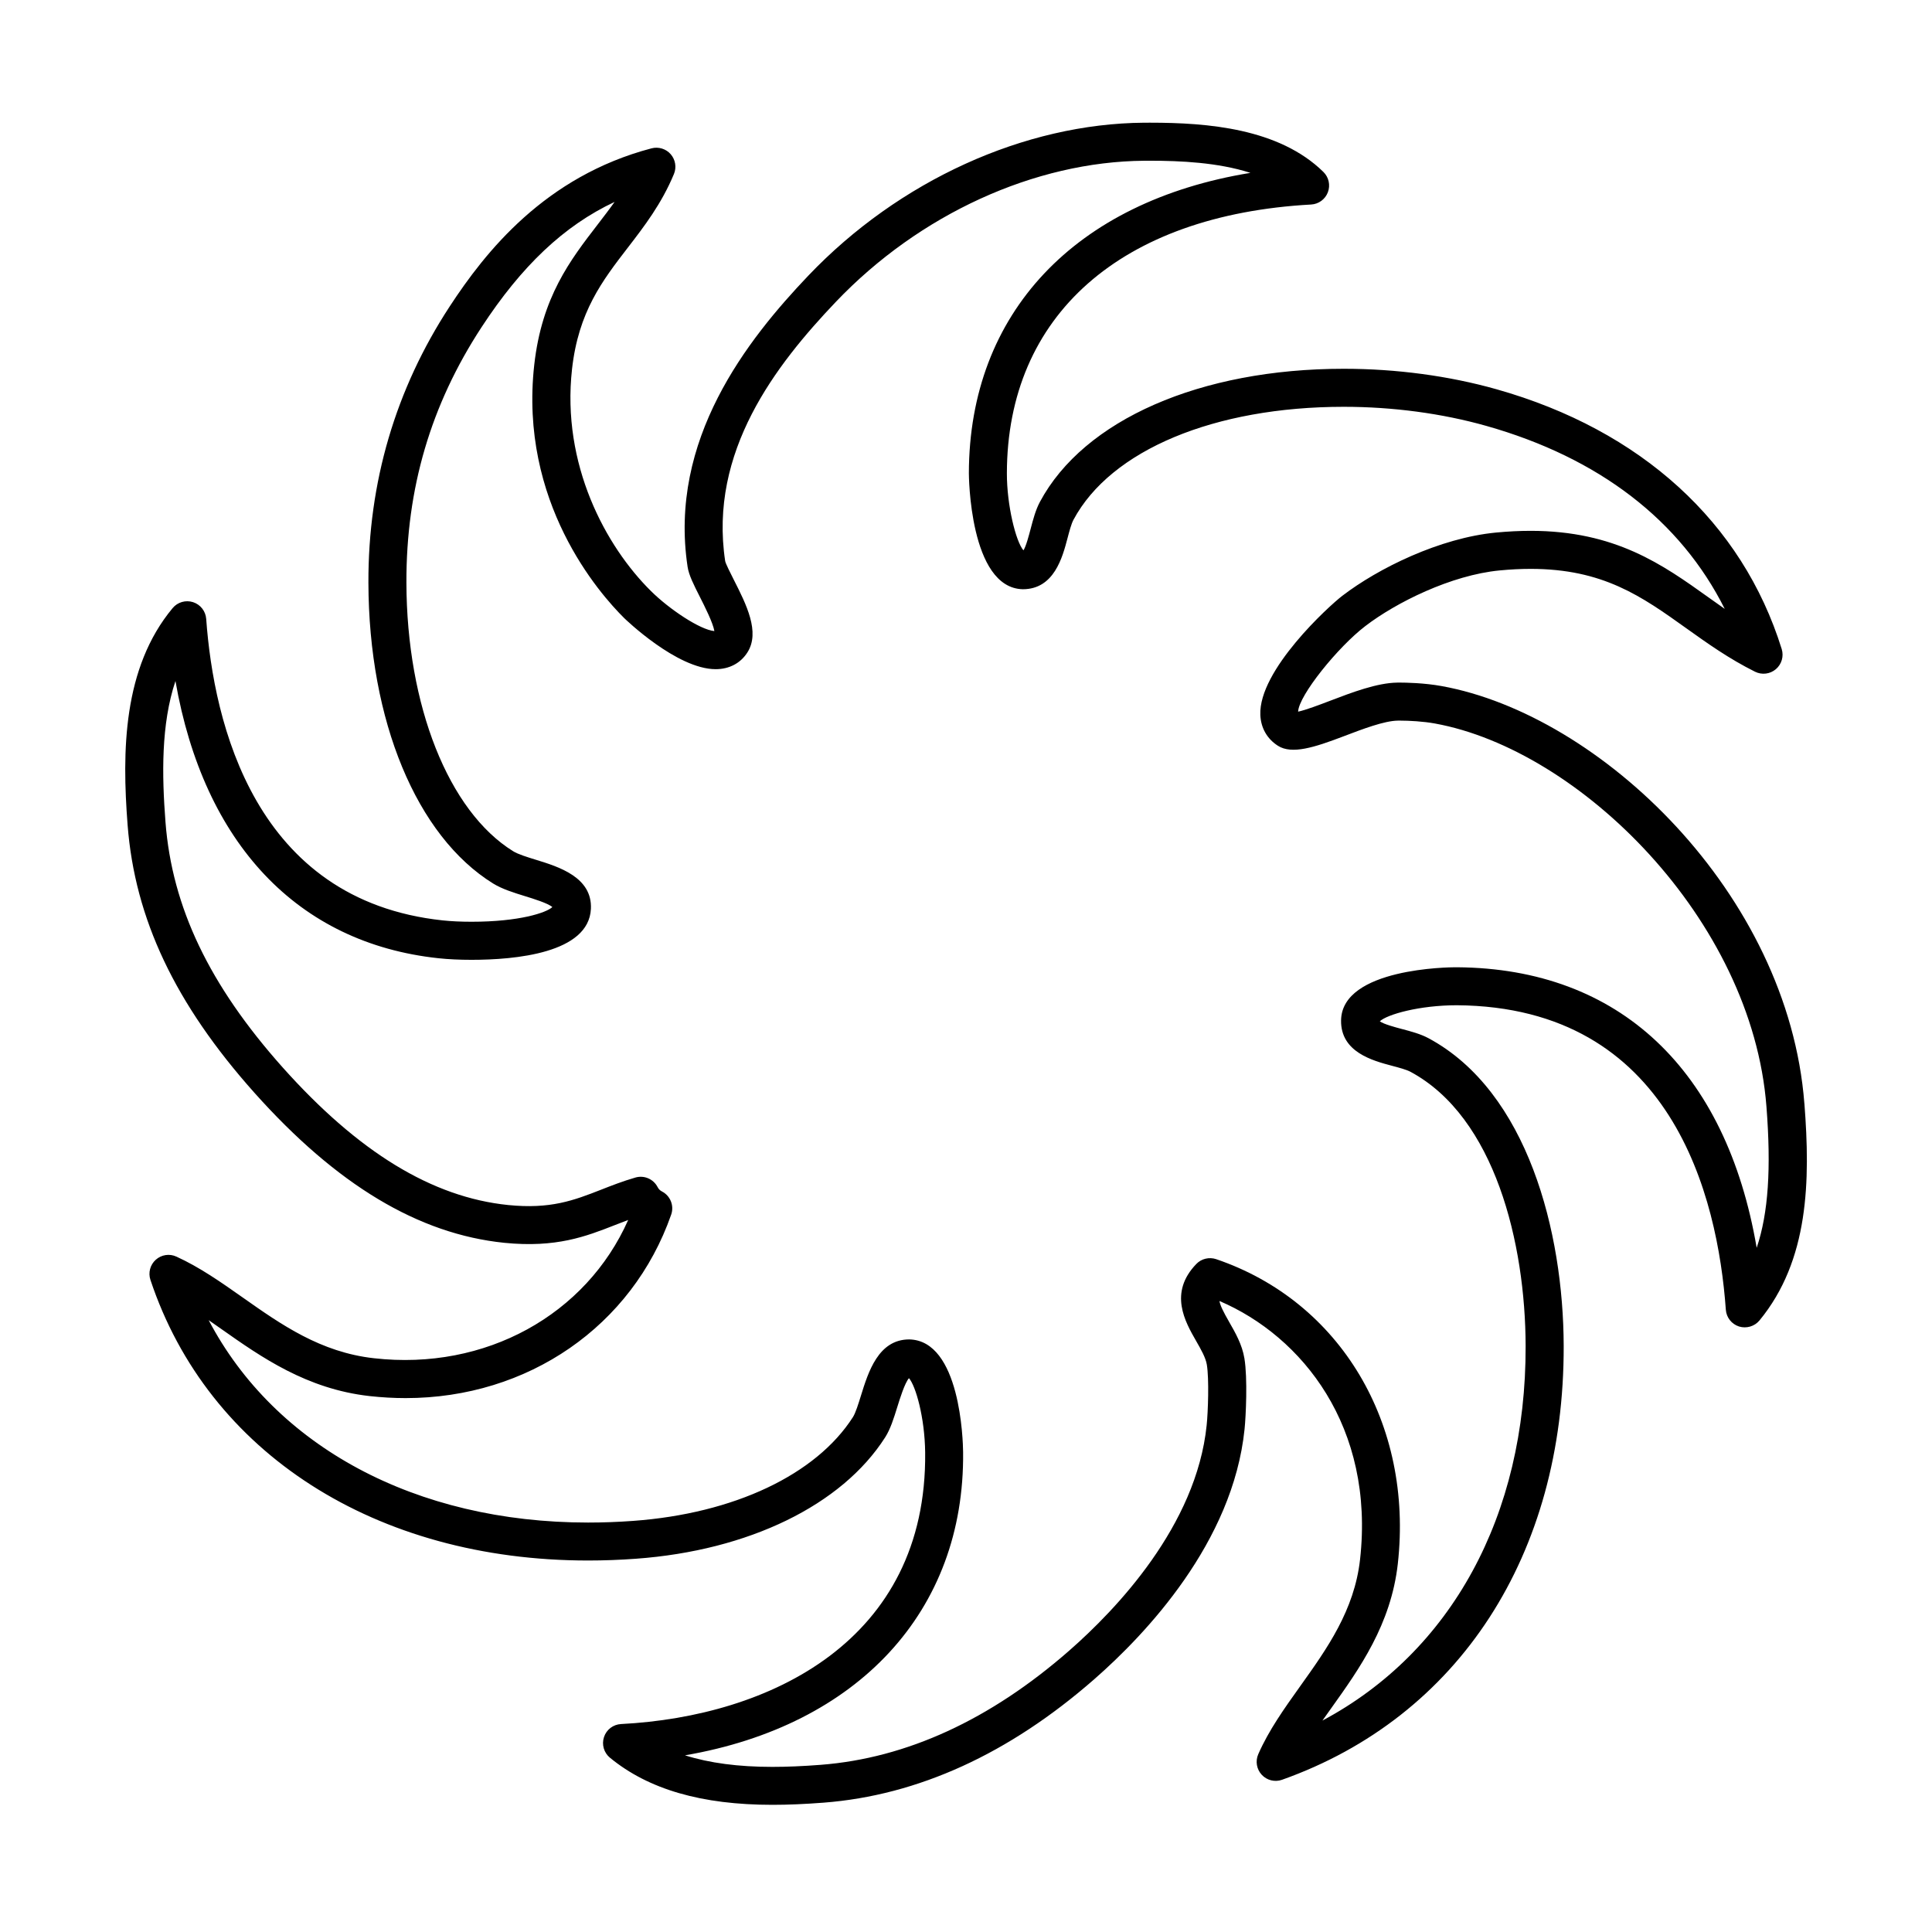
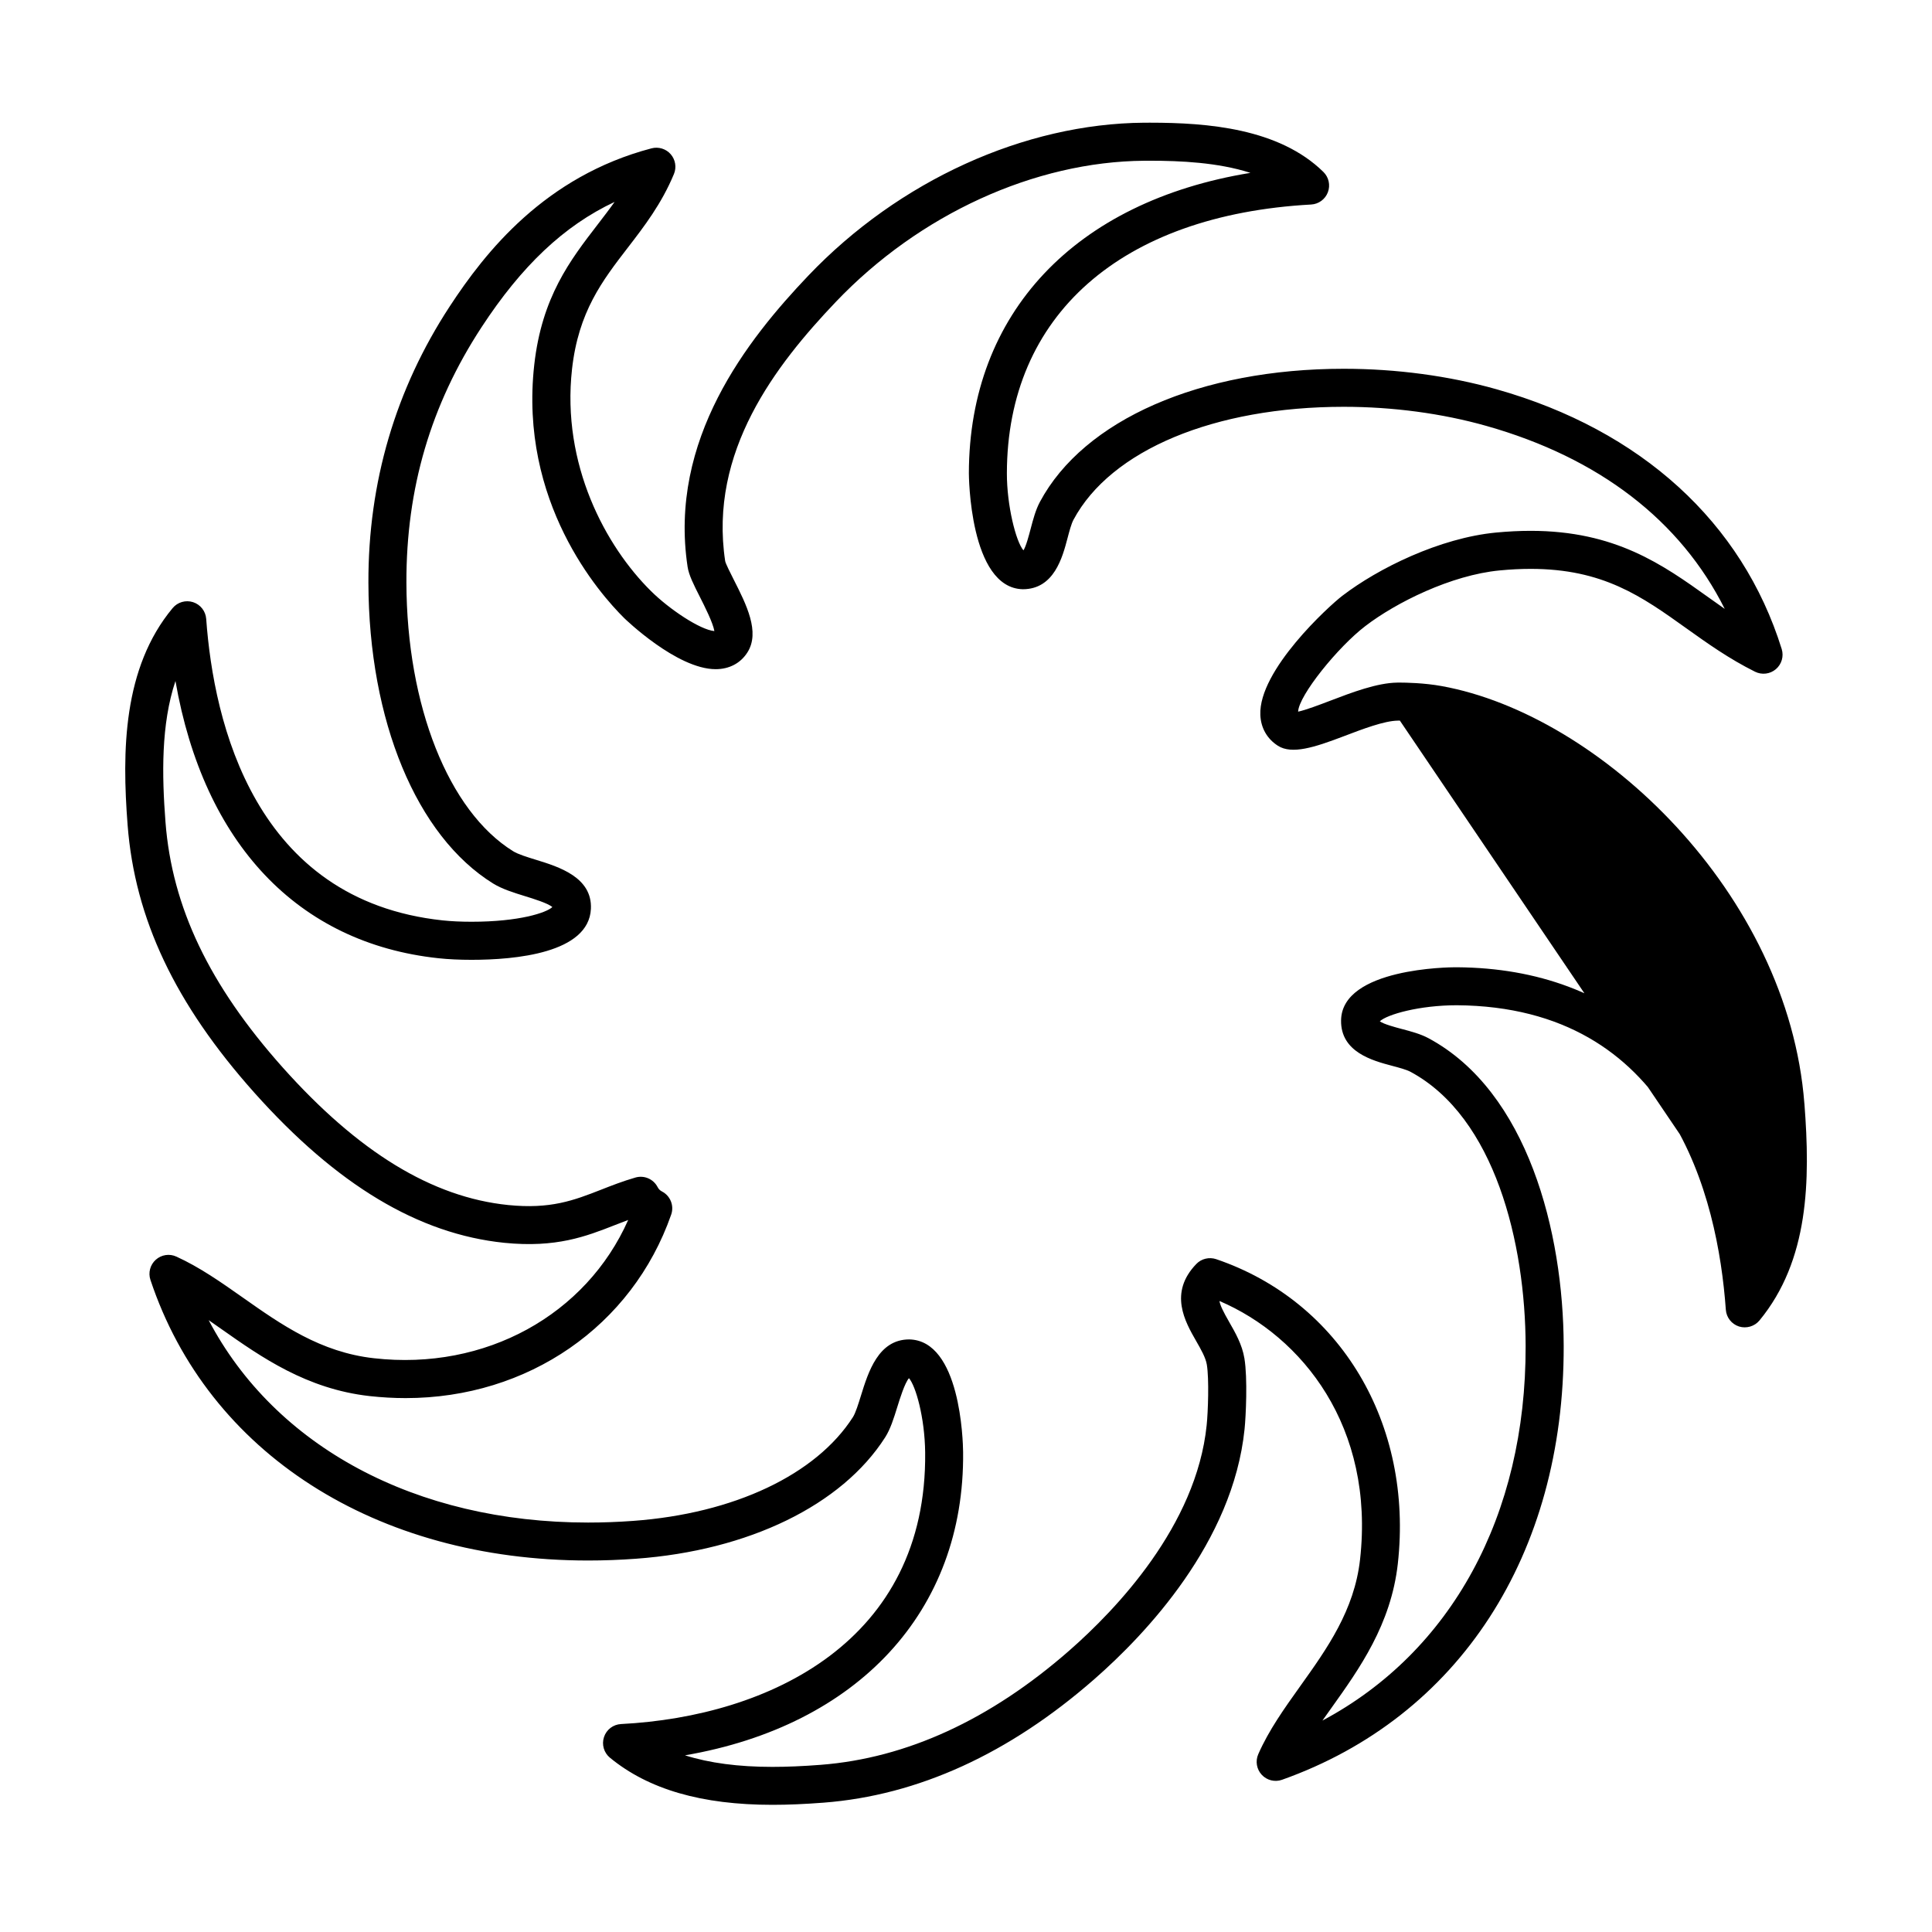
<svg xmlns="http://www.w3.org/2000/svg" fill="#000000" width="800px" height="800px" version="1.1" viewBox="144 144 512 512">
-   <path d="m622.18 436.48c-4.277-55.711-54.09-103.04-96.113-110.66-4.676-0.855-9.664-0.926-11.082-0.926l-0.656 0.004c-5.394 0.066-12.027 2.594-17.875 4.828-2.766 1.055-6.387 2.434-8.438 2.871 0.176-4.316 10.57-17.156 17.82-22.688 8.125-6.231 22.723-13.504 35.57-14.738 2.836-0.273 5.598-0.414 8.207-0.414 19.242 0 29.457 7.297 41.277 15.742 5.559 3.969 11.301 8.07 18.223 11.516 1.809 0.898 3.977 0.629 5.512-0.676 1.535-1.309 2.144-3.406 1.547-5.332-10.445-33.574-37.277-58.023-75.547-68.84-12.586-3.559-26.59-5.438-40.508-5.438-38.012 0-68.867 13.508-80.52 35.262-1.145 2.137-1.805 4.66-2.449 7.098-0.453 1.719-1.258 4.785-1.926 5.762-2.031-2.383-4.402-11.984-4.387-20.418 0.066-41.828 30.207-68.453 80.629-71.234 1.996-0.109 3.734-1.387 4.438-3.254 0.707-1.867 0.242-3.977-1.184-5.375-11.785-11.566-30.719-13.055-45.891-13.055l-1.613 0.004c-31.754 0.227-65.016 15.375-88.984 40.516-16.184 16.984-37.105 43.465-32.008 77.18 0.332 2.211 1.633 4.766 3.269 8 1.168 2.309 3.457 6.812 3.828 9.027-3.793-0.324-12-5.836-16.801-10.602-11.977-11.836-23.758-33.504-20.922-58.844 1.699-15.184 8.035-23.406 14.742-32.113 4.41-5.727 8.973-11.652 12.262-19.566 0.734-1.77 0.402-3.797-0.855-5.246-1.254-1.441-3.231-2.039-5.074-1.562-28.242 7.422-44.062 27.473-53.5 41.906-14.363 21.961-21.609 46.598-21.539 73.219 0.098 36.59 12.758 67.133 33.055 79.707 2.41 1.484 5.481 2.434 8.453 3.352 2.172 0.672 6.055 1.863 7.238 2.887-1.566 1.496-8.742 3.894-21.418 3.894-2.777 0-5.426-0.125-7.664-0.363-49.867-5.332-60.66-52.352-62.652-79.902-0.152-2.051-1.527-3.805-3.488-4.434-1.949-0.621-4.098-0.004-5.41 1.578-13.199 15.859-13.438 37.957-11.93 57.48 1.918 24.863 12.594 47.41 33.59 70.945 21.828 24.445 43.5 37.457 66.242 39.781 13.793 1.379 21.668-1.707 29.297-4.695 1.195-0.469 2.359-0.922 3.531-1.359-11.133 25.105-37.781 40.004-67.398 36.641-14.125-1.578-24.566-8.922-34.656-16.027-5.891-4.144-11.457-8.066-17.684-10.906-1.82-0.84-3.965-0.508-5.457 0.832-1.492 1.34-2.051 3.441-1.414 5.34 15.266 45.871 59.711 74.367 116 74.367 4.156 0 8.414-0.156 12.652-0.469 29.875-2.172 54.566-14.188 66.051-32.164 1.41-2.207 2.293-5.059 3.231-8.082 0.656-2.117 1.965-6.328 3.082-7.609 1.785 2.035 4.188 10.414 4.293 19.668 0.539 49.992-41.277 69.973-80.594 71.996-2.082 0.105-3.879 1.48-4.523 3.461-0.648 1.977-0.02 4.144 1.586 5.465 10.219 8.395 24.297 12.48 43.062 12.48 4.109 0 8.555-0.188 13.574-0.574 24.98-1.926 49.113-12.934 71.719-32.719 13.547-11.859 36.742-36.234 39.82-66.266 0.348-3.332 0.836-13.457-0.039-18.75-0.598-3.664-2.422-6.84-4.039-9.652-1.582-2.762-2.383-4.394-2.578-5.559 21.957 9.383 41.191 33.402 37.262 68.512-1.512 13.477-8.766 23.633-15.785 33.465-4.309 6.035-8.383 11.742-11.191 18.129-0.805 1.84-0.441 3.984 0.926 5.457 1.367 1.477 3.488 1.996 5.375 1.32 46.875-16.641 74.781-59.633 74.641-115-0.082-30.129-9.527-67.359-35.801-81.508-2.133-1.148-4.656-1.812-7.094-2.457-1.723-0.457-4.793-1.27-5.836-2.035 1.93-1.824 10.5-4.258 20.426-4.258h0.012c57 0.434 69.113 50.742 71.262 80.688 0.145 2.055 1.531 3.812 3.492 4.445 1.949 0.605 4.106-0.016 5.422-1.598 13.141-15.961 13.488-37.051 11.91-57.453zm-12.641 38.211c-8.051-47.176-36.379-74.039-79.371-74.355h-0.539c-1.223 0-30.023 0.16-30.23 14.066-0.137 8.43 8.402 10.691 13.508 12.047 1.875 0.5 3.809 1.008 4.898 1.594 22.379 12.047 30.434 45.434 30.504 72.66 0.109 45.02-19.746 81.062-53.852 99.27 0.777-1.102 1.578-2.215 2.379-3.344 7.402-10.367 15.789-22.113 17.598-38.195 4.141-37.094-15.203-69.551-48.145-80.746-1.844-0.609-3.891-0.133-5.246 1.273-7.387 7.644-2.973 15.324-0.055 20.41 1.301 2.266 2.527 4.414 2.836 6.277 0.621 3.777 0.324 12.543-0.047 16.07-2.727 26.605-24 48.84-36.43 59.723-20.938 18.324-43.098 28.5-65.859 30.258-4.762 0.367-8.949 0.543-12.801 0.543-8.996 0-16.676-1.012-23.156-3.062 45.742-7.859 74.16-38.152 73.703-80.367-0.035-3.027-0.727-29.574-14.27-29.852-8.184 0-10.855 8.621-12.809 14.918-0.664 2.144-1.422 4.574-2.102 5.644-9.773 15.297-31.562 25.59-58.281 27.531-3.996 0.293-8.004 0.438-11.922 0.438-45.793 0-82.973-20.199-100.55-53.637 1.094 0.754 2.195 1.535 3.316 2.316 10.609 7.473 22.641 15.934 39.336 17.805 3.195 0.352 6.402 0.535 9.547 0.535 32.426 0 60.043-19.086 70.371-48.621 0.832-2.371-0.211-4.988-2.445-6.141-0.527-0.277-0.871-0.621-1.148-1.152-1.102-2.141-3.562-3.215-5.891-2.535-3.359 0.973-6.289 2.121-9.117 3.231-7.234 2.832-13.375 5.184-24.602 4.051-20.129-2.051-39.676-13.98-59.75-36.461-19.445-21.805-29.316-42.461-31.059-65.012-0.957-12.418-1.195-25.922 2.641-37.395 7.496 42.988 32.34 69.48 69.723 73.469 2.586 0.277 5.602 0.418 8.727 0.418 11.578 0 31.086-1.754 31.648-13.504 0.398-8.398-8.57-11.16-14.5-12.988-2.367-0.73-4.816-1.48-6.117-2.293-17.094-10.594-28.191-38.527-28.277-71.164-0.066-24.969 6.445-47.105 19.895-67.676 10.641-16.273 21.844-26.914 35.277-33.227-1.441 2.031-2.969 4.004-4.519 6.027-7.254 9.422-14.762 19.16-16.773 37.141-4.074 36.395 17.227 60.582 23.844 67.129 0.137 0.137 13.93 13.531 24.227 13.531 3.613 0 6.609-1.582 8.422-4.449 3.426-5.375-0.312-12.734-3.602-19.227-0.898-1.773-2.125-4.195-2.293-4.949-4.387-29.016 13.371-51.969 29.336-68.727 22.117-23.199 52.684-37.18 81.762-37.387l1.543-0.004c7.898 0 17.938 0.438 26.551 3.215-46.367 7.57-74.543 37.094-74.613 79.605 0 0.301 0.109 30.406 14.289 30.738 8.293 0 10.516-8.453 11.848-13.504 0.492-1.875 1.004-3.812 1.586-4.906 9.895-18.469 37.348-29.938 71.637-29.938 13 0 26.059 1.75 37.762 5.059 29.883 8.445 51.461 25.078 63.191 48.496-1.461-1.02-2.898-2.047-4.316-3.059-12.125-8.664-24.668-17.625-47.137-17.625-2.934 0-6.019 0.156-9.176 0.457-14.895 1.43-31.188 9.453-40.719 16.762-3.473 2.644-22.219 19.719-21.723 31.574 0.141 3.441 1.797 6.34 4.664 8.168 3.691 2.359 9.715 0.422 17.387-2.504 5.062-1.93 10.801-4.121 14.402-4.16l0.527-0.004c2.484 0 6.219 0.203 9.273 0.762 38.336 6.957 84.062 51.852 87.871 101.52 1.27 16.32 0.523 28.191-2.586 37.434z" />
+   <path d="m622.18 436.48c-4.277-55.711-54.09-103.04-96.113-110.66-4.676-0.855-9.664-0.926-11.082-0.926l-0.656 0.004c-5.394 0.066-12.027 2.594-17.875 4.828-2.766 1.055-6.387 2.434-8.438 2.871 0.176-4.316 10.57-17.156 17.82-22.688 8.125-6.231 22.723-13.504 35.57-14.738 2.836-0.273 5.598-0.414 8.207-0.414 19.242 0 29.457 7.297 41.277 15.742 5.559 3.969 11.301 8.07 18.223 11.516 1.809 0.898 3.977 0.629 5.512-0.676 1.535-1.309 2.144-3.406 1.547-5.332-10.445-33.574-37.277-58.023-75.547-68.84-12.586-3.559-26.59-5.438-40.508-5.438-38.012 0-68.867 13.508-80.52 35.262-1.145 2.137-1.805 4.66-2.449 7.098-0.453 1.719-1.258 4.785-1.926 5.762-2.031-2.383-4.402-11.984-4.387-20.418 0.066-41.828 30.207-68.453 80.629-71.234 1.996-0.109 3.734-1.387 4.438-3.254 0.707-1.867 0.242-3.977-1.184-5.375-11.785-11.566-30.719-13.055-45.891-13.055l-1.613 0.004c-31.754 0.227-65.016 15.375-88.984 40.516-16.184 16.984-37.105 43.465-32.008 77.18 0.332 2.211 1.633 4.766 3.269 8 1.168 2.309 3.457 6.812 3.828 9.027-3.793-0.324-12-5.836-16.801-10.602-11.977-11.836-23.758-33.504-20.922-58.844 1.699-15.184 8.035-23.406 14.742-32.113 4.41-5.727 8.973-11.652 12.262-19.566 0.734-1.77 0.402-3.797-0.855-5.246-1.254-1.441-3.231-2.039-5.074-1.562-28.242 7.422-44.062 27.473-53.5 41.906-14.363 21.961-21.609 46.598-21.539 73.219 0.098 36.59 12.758 67.133 33.055 79.707 2.41 1.484 5.481 2.434 8.453 3.352 2.172 0.672 6.055 1.863 7.238 2.887-1.566 1.496-8.742 3.894-21.418 3.894-2.777 0-5.426-0.125-7.664-0.363-49.867-5.332-60.66-52.352-62.652-79.902-0.152-2.051-1.527-3.805-3.488-4.434-1.949-0.621-4.098-0.004-5.41 1.578-13.199 15.859-13.438 37.957-11.93 57.48 1.918 24.863 12.594 47.41 33.59 70.945 21.828 24.445 43.5 37.457 66.242 39.781 13.793 1.379 21.668-1.707 29.297-4.695 1.195-0.469 2.359-0.922 3.531-1.359-11.133 25.105-37.781 40.004-67.398 36.641-14.125-1.578-24.566-8.922-34.656-16.027-5.891-4.144-11.457-8.066-17.684-10.906-1.82-0.84-3.965-0.508-5.457 0.832-1.492 1.34-2.051 3.441-1.414 5.34 15.266 45.871 59.711 74.367 116 74.367 4.156 0 8.414-0.156 12.652-0.469 29.875-2.172 54.566-14.188 66.051-32.164 1.41-2.207 2.293-5.059 3.231-8.082 0.656-2.117 1.965-6.328 3.082-7.609 1.785 2.035 4.188 10.414 4.293 19.668 0.539 49.992-41.277 69.973-80.594 71.996-2.082 0.105-3.879 1.48-4.523 3.461-0.648 1.977-0.02 4.144 1.586 5.465 10.219 8.395 24.297 12.48 43.062 12.48 4.109 0 8.555-0.188 13.574-0.574 24.98-1.926 49.113-12.934 71.719-32.719 13.547-11.859 36.742-36.234 39.82-66.266 0.348-3.332 0.836-13.457-0.039-18.75-0.598-3.664-2.422-6.84-4.039-9.652-1.582-2.762-2.383-4.394-2.578-5.559 21.957 9.383 41.191 33.402 37.262 68.512-1.512 13.477-8.766 23.633-15.785 33.465-4.309 6.035-8.383 11.742-11.191 18.129-0.805 1.84-0.441 3.984 0.926 5.457 1.367 1.477 3.488 1.996 5.375 1.32 46.875-16.641 74.781-59.633 74.641-115-0.082-30.129-9.527-67.359-35.801-81.508-2.133-1.148-4.656-1.812-7.094-2.457-1.723-0.457-4.793-1.27-5.836-2.035 1.93-1.824 10.5-4.258 20.426-4.258h0.012c57 0.434 69.113 50.742 71.262 80.688 0.145 2.055 1.531 3.812 3.492 4.445 1.949 0.605 4.106-0.016 5.422-1.598 13.141-15.961 13.488-37.051 11.91-57.453zm-12.641 38.211c-8.051-47.176-36.379-74.039-79.371-74.355h-0.539c-1.223 0-30.023 0.16-30.23 14.066-0.137 8.43 8.402 10.691 13.508 12.047 1.875 0.5 3.809 1.008 4.898 1.594 22.379 12.047 30.434 45.434 30.504 72.66 0.109 45.02-19.746 81.062-53.852 99.27 0.777-1.102 1.578-2.215 2.379-3.344 7.402-10.367 15.789-22.113 17.598-38.195 4.141-37.094-15.203-69.551-48.145-80.746-1.844-0.609-3.891-0.133-5.246 1.273-7.387 7.644-2.973 15.324-0.055 20.41 1.301 2.266 2.527 4.414 2.836 6.277 0.621 3.777 0.324 12.543-0.047 16.07-2.727 26.605-24 48.84-36.43 59.723-20.938 18.324-43.098 28.5-65.859 30.258-4.762 0.367-8.949 0.543-12.801 0.543-8.996 0-16.676-1.012-23.156-3.062 45.742-7.859 74.16-38.152 73.703-80.367-0.035-3.027-0.727-29.574-14.27-29.852-8.184 0-10.855 8.621-12.809 14.918-0.664 2.144-1.422 4.574-2.102 5.644-9.773 15.297-31.562 25.59-58.281 27.531-3.996 0.293-8.004 0.438-11.922 0.438-45.793 0-82.973-20.199-100.55-53.637 1.094 0.754 2.195 1.535 3.316 2.316 10.609 7.473 22.641 15.934 39.336 17.805 3.195 0.352 6.402 0.535 9.547 0.535 32.426 0 60.043-19.086 70.371-48.621 0.832-2.371-0.211-4.988-2.445-6.141-0.527-0.277-0.871-0.621-1.148-1.152-1.102-2.141-3.562-3.215-5.891-2.535-3.359 0.973-6.289 2.121-9.117 3.231-7.234 2.832-13.375 5.184-24.602 4.051-20.129-2.051-39.676-13.98-59.75-36.461-19.445-21.805-29.316-42.461-31.059-65.012-0.957-12.418-1.195-25.922 2.641-37.395 7.496 42.988 32.34 69.48 69.723 73.469 2.586 0.277 5.602 0.418 8.727 0.418 11.578 0 31.086-1.754 31.648-13.504 0.398-8.398-8.57-11.16-14.5-12.988-2.367-0.73-4.816-1.48-6.117-2.293-17.094-10.594-28.191-38.527-28.277-71.164-0.066-24.969 6.445-47.105 19.895-67.676 10.641-16.273 21.844-26.914 35.277-33.227-1.441 2.031-2.969 4.004-4.519 6.027-7.254 9.422-14.762 19.16-16.773 37.141-4.074 36.395 17.227 60.582 23.844 67.129 0.137 0.137 13.93 13.531 24.227 13.531 3.613 0 6.609-1.582 8.422-4.449 3.426-5.375-0.312-12.734-3.602-19.227-0.898-1.773-2.125-4.195-2.293-4.949-4.387-29.016 13.371-51.969 29.336-68.727 22.117-23.199 52.684-37.18 81.762-37.387l1.543-0.004c7.898 0 17.938 0.438 26.551 3.215-46.367 7.57-74.543 37.094-74.613 79.605 0 0.301 0.109 30.406 14.289 30.738 8.293 0 10.516-8.453 11.848-13.504 0.492-1.875 1.004-3.812 1.586-4.906 9.895-18.469 37.348-29.938 71.637-29.938 13 0 26.059 1.75 37.762 5.059 29.883 8.445 51.461 25.078 63.191 48.496-1.461-1.02-2.898-2.047-4.316-3.059-12.125-8.664-24.668-17.625-47.137-17.625-2.934 0-6.019 0.156-9.176 0.457-14.895 1.43-31.188 9.453-40.719 16.762-3.473 2.644-22.219 19.719-21.723 31.574 0.141 3.441 1.797 6.34 4.664 8.168 3.691 2.359 9.715 0.422 17.387-2.504 5.062-1.93 10.801-4.121 14.402-4.16l0.527-0.004z" />
</svg>